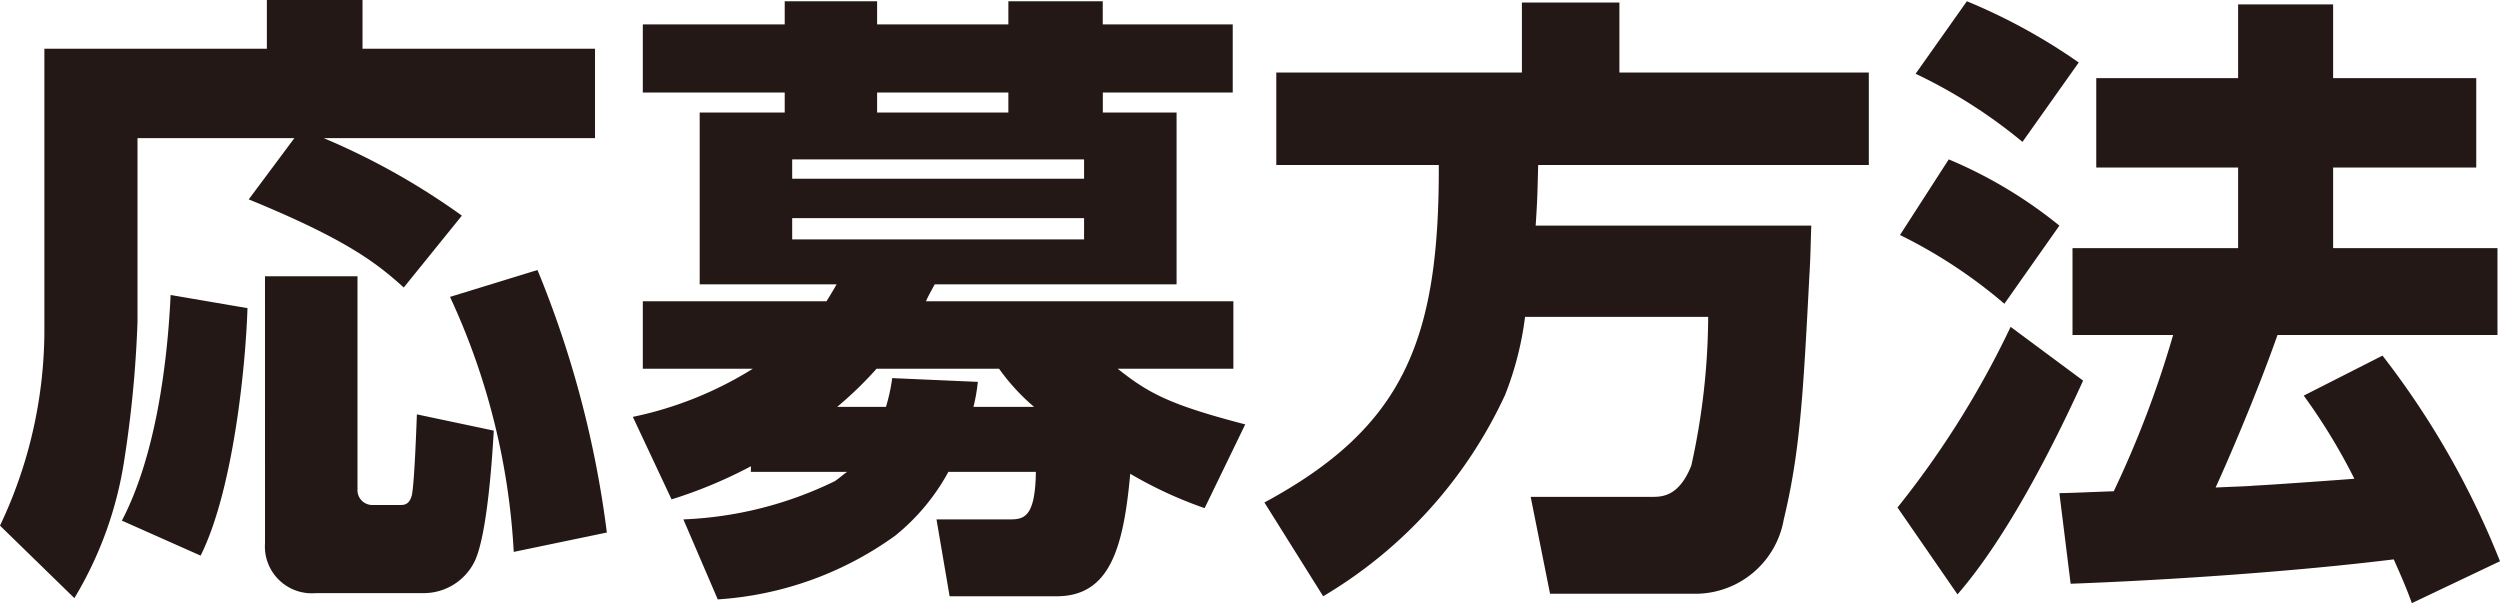
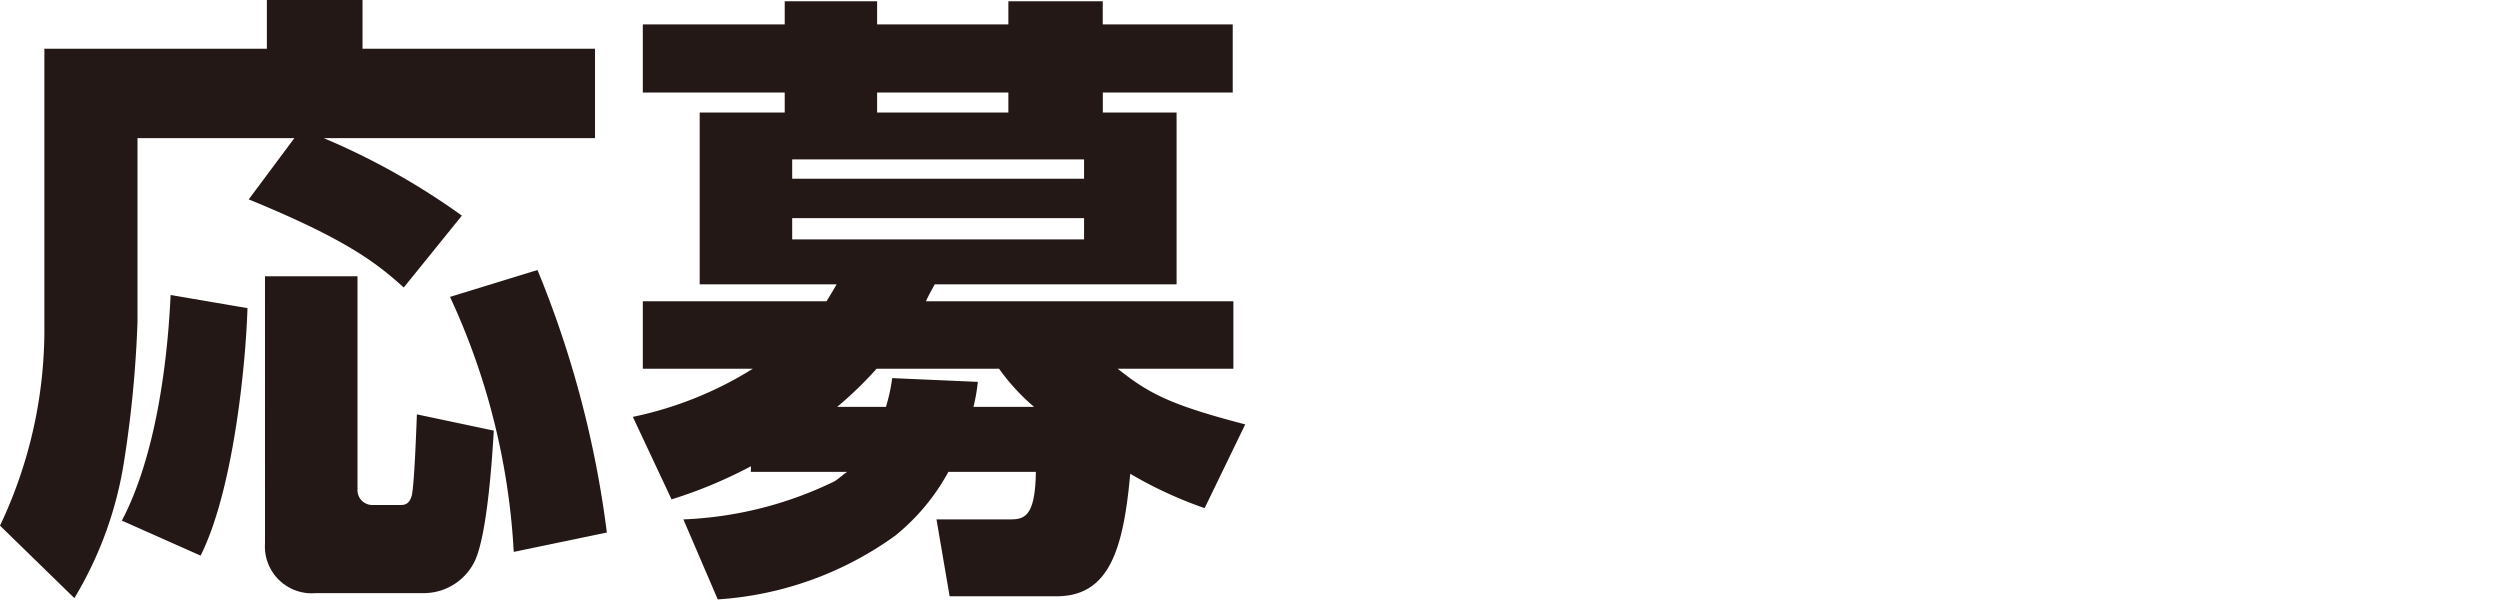
<svg xmlns="http://www.w3.org/2000/svg" viewBox="0 0 119.996 28.949">
  <defs>
    <style>.cls-1{fill:#231815;}</style>
  </defs>
  <g id="レイヤー_2" data-name="レイヤー 2">
    <g id="デザイン">
      <path class="cls-1" d="M14.129,6.63H6.6v8.819a55.147,55.147,0,0,1-.63,6.6,18.122,18.122,0,0,1-2.4,6.66L0,25.229A21.931,21.931,0,0,0,2.13,15.99V2.34H12.809V0H17.4V2.34h11.16V6.63H15.539a33.86,33.86,0,0,1,6.63,3.72l-2.79,3.45c-1.32-1.2-2.82-2.34-7.44-4.23Zm-2.25,8.16c-.089,2.819-.69,8.759-2.25,11.879L5.85,24.989c1.62-3.09,2.19-7.56,2.339-10.83Zm.84-1.53h4.44V23.489a.711.711,0,0,0,.72.75H19.2c.18,0,.45,0,.57-.48.12-.6.21-3.09.24-3.87l3.69.78c-.06,1.08-.3,5.04-.93,6.3a2.722,2.722,0,0,1-2.43,1.5h-5.19a2.248,2.248,0,0,1-2.43-2.4Zm13.08-.3a49.335,49.335,0,0,1,3.329,12.6l-4.469.93A33.287,33.287,0,0,0,21.6,14.25Z" />
      <path class="cls-1" d="M36.044,22.379a22.066,22.066,0,0,1-3.81,1.59l-1.859-3.96a17.614,17.614,0,0,0,5.759-2.31h-5.28v-3.24h8.82c.12-.209.21-.33.48-.81h-6.57V5.4h4.081V4.44H30.854V1.17h6.811V.06H42.1V1.17h6.3V.06h4.53V1.17h6.239V4.44H52.934V5.4h3.54v8.249H44.864c-.21.391-.27.48-.42.81H59.2V17.7h-5.55c1.5,1.2,2.55,1.74,6.119,2.67l-1.949,4.02a19.855,19.855,0,0,1-3.571-1.65c-.329,3.66-1.019,5.88-3.539,5.88h-5.13l-.63-3.69h3.54c.69,0,1.2-.15,1.23-2.28h-4.2a10.177,10.177,0,0,1-2.55,3.06,16.336,16.336,0,0,1-8.519,3.06l-1.65-3.84a18.179,18.179,0,0,0,7.259-1.83c.15-.09.42-.33.6-.45h-4.62ZM38.024,7.65v.93h14.01V7.65Zm0,2.82v1.02h14.01V10.47Zm4.5,9.059a8.4,8.4,0,0,0,.3-1.38l4.11.18a8.381,8.381,0,0,1-.21,1.2h2.91a9.977,9.977,0,0,1-1.68-1.83h-5.88a18.053,18.053,0,0,1-1.89,1.83ZM48.4,5.4V4.44H42.1V5.4Z" />
-       <path class="cls-1" d="M73.2,15.209a15.328,15.328,0,0,1-.96,3.75,21.917,21.917,0,0,1-8.73,9.66l-2.82-4.5c6.66-3.6,8.4-7.74,8.37-16.2h-7.8V3.48H73.049V.12h4.68V3.48H89.7V7.92H73.83c-.031,1.14-.031,1.59-.121,2.91h13.23c-.03.75-.03,1.41-.09,2.369-.3,5.76-.45,8.49-1.23,11.73a4.309,4.309,0,0,1-4.17,3.57H74.4l-.93-4.65h5.79c.51,0,1.32,0,1.92-1.5a33.5,33.5,0,0,0,.81-7.14Z" />
-       <path class="cls-1" d="M99.986,18.269c-1.409,3.09-3.63,7.5-6.029,10.26l-2.88-4.17a44.2,44.2,0,0,0,5.43-8.67ZM93.537,7.65a21.769,21.769,0,0,1,5.31,3.18l-2.64,3.75a23.962,23.962,0,0,0-5.01-3.3Zm.87-7.59A27.951,27.951,0,0,1,99.776,3l-2.7,3.81a24.559,24.559,0,0,0-5.13-3.27Zm14.909,16.019c-1.11,3.15-2.61,6.54-2.97,7.32,1.38-.06,1.53-.06,1.86-.09.69-.03,4.05-.27,4.8-.33a28.511,28.511,0,0,0-2.43-3.99l3.78-1.92a40.471,40.471,0,0,1,5.64,9.87l-4.23,2.01c-.33-.9-.54-1.35-.87-2.1-4.62.57-10.65.99-15.509,1.17l-.54-4.35c.42,0,1.739-.06,2.61-.09a49.148,49.148,0,0,0,2.849-7.5H99.477V11.91h7.949V8.04h-6.809V3.75h6.809V.21h4.56V3.75h6.87V8.04h-6.87v3.87h7.889v4.169Z" />
    </g>
  </g>
</svg>